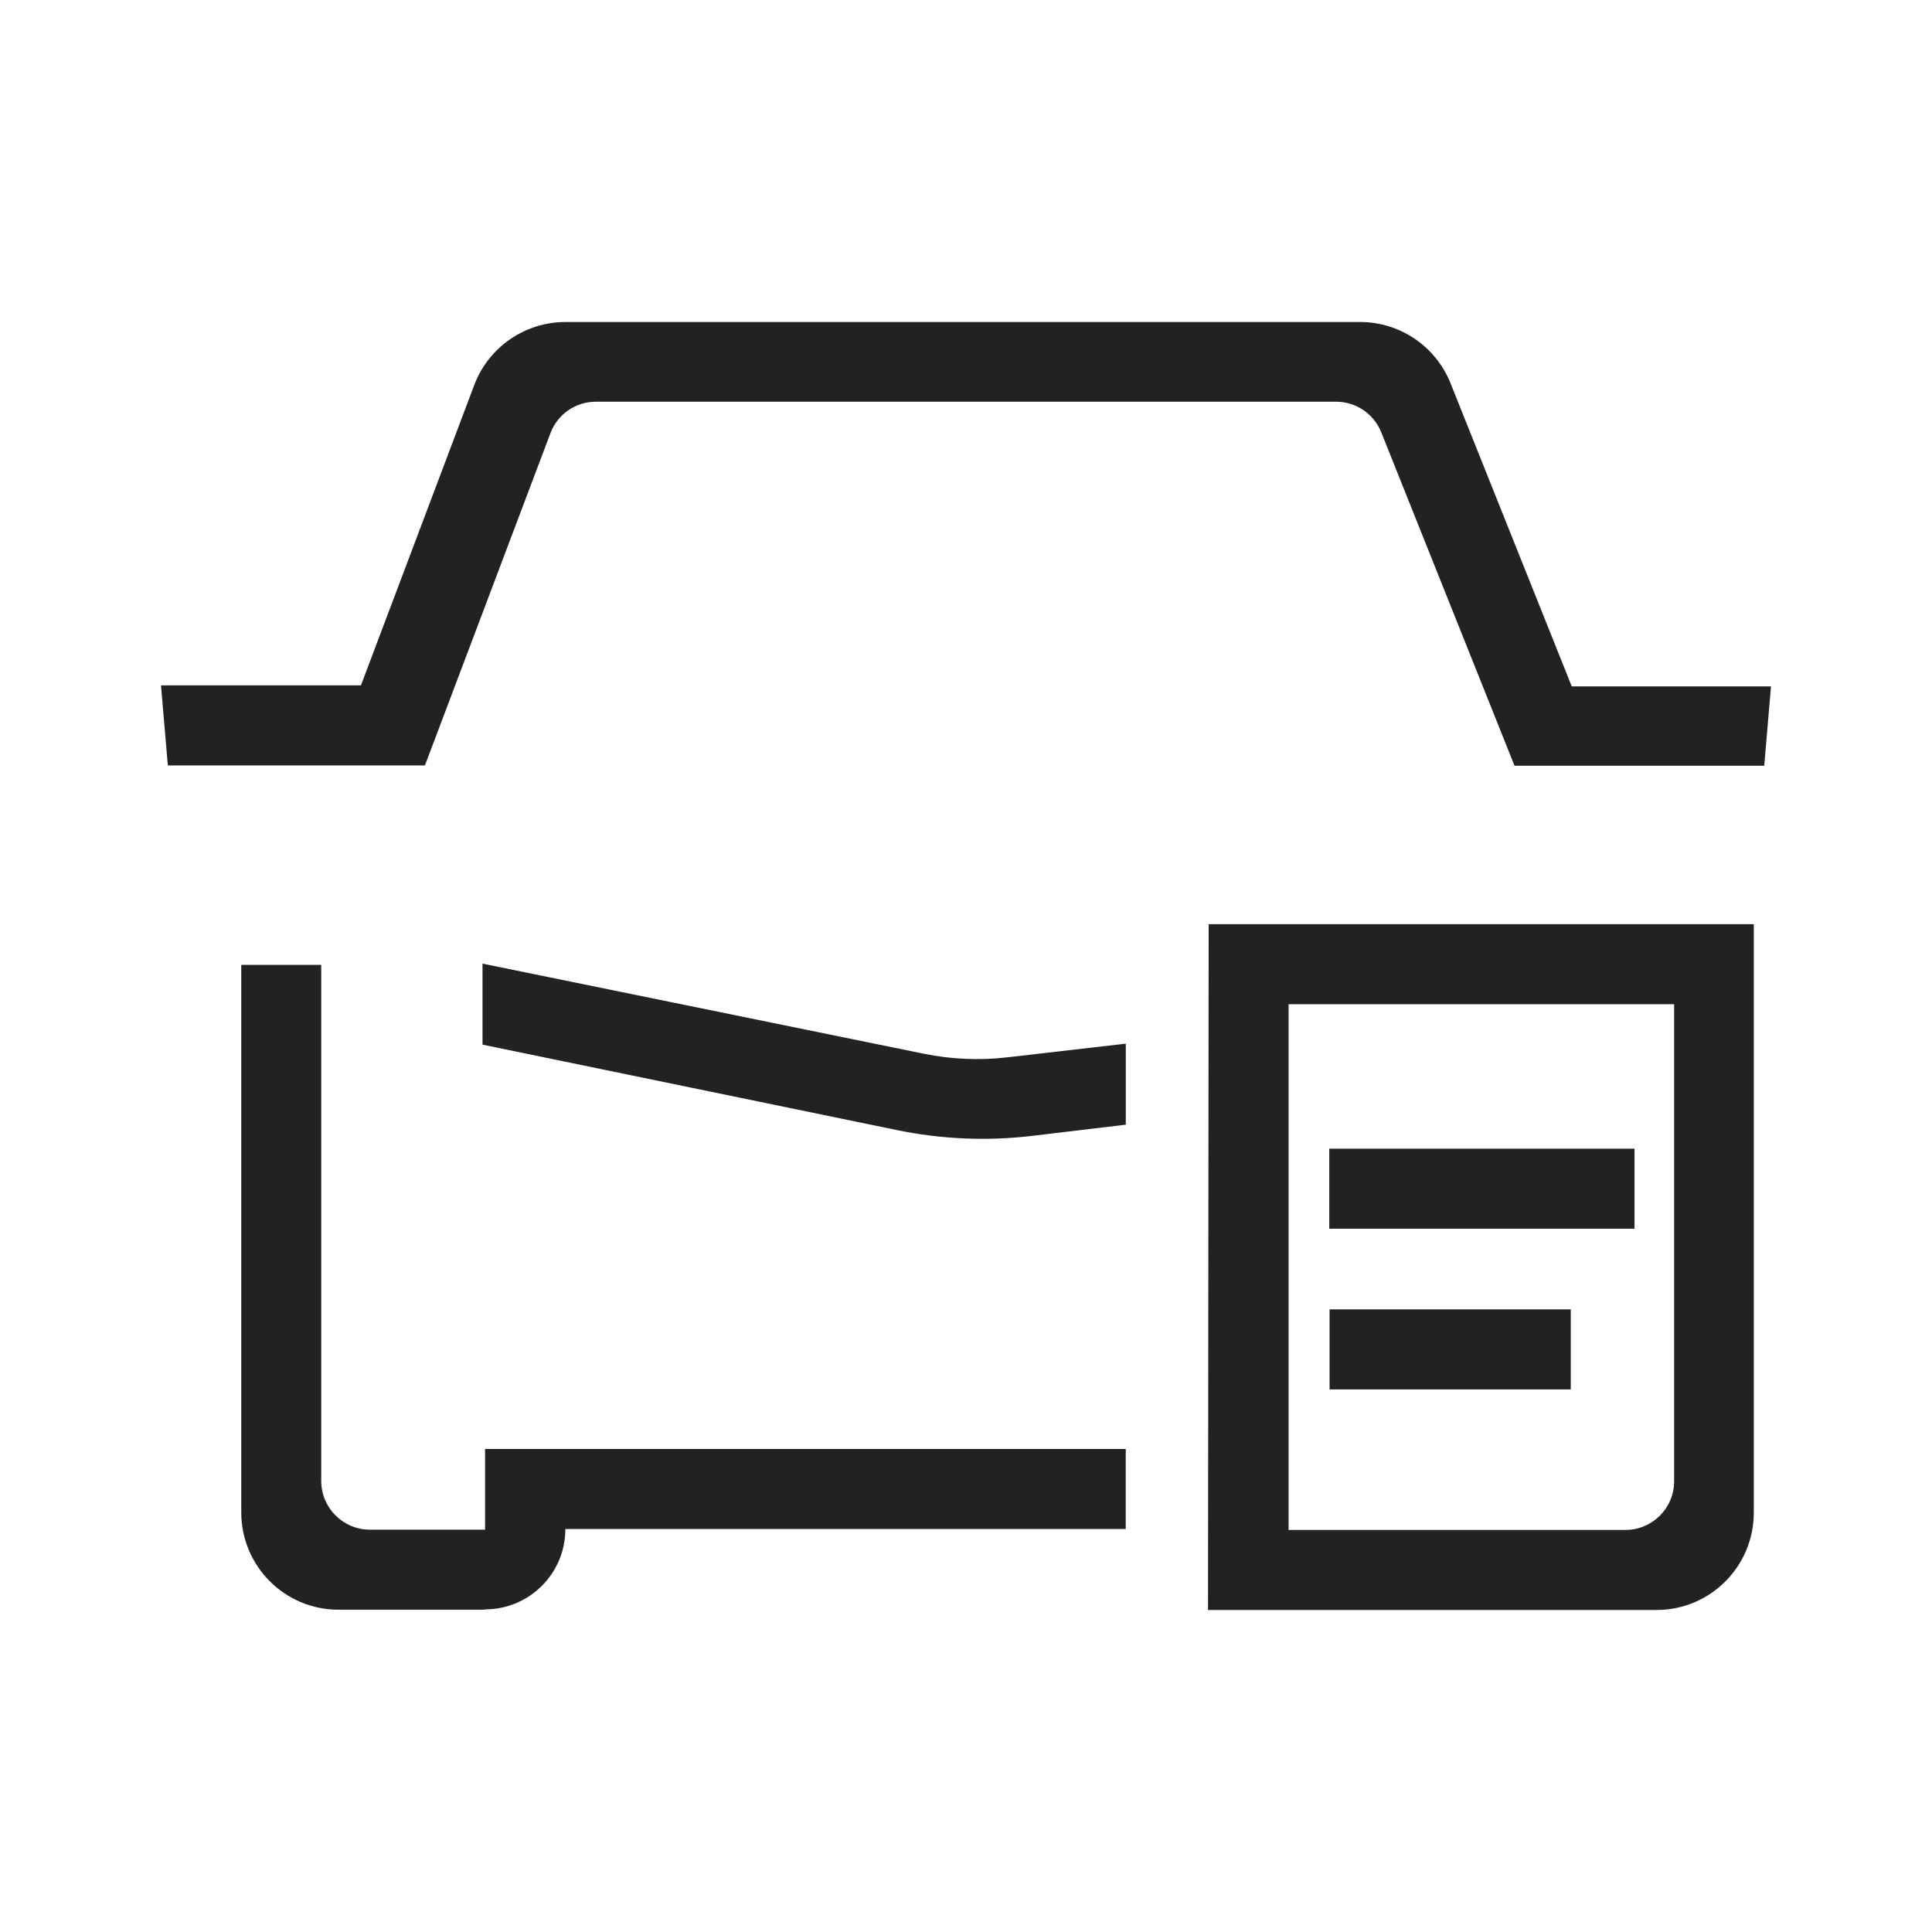
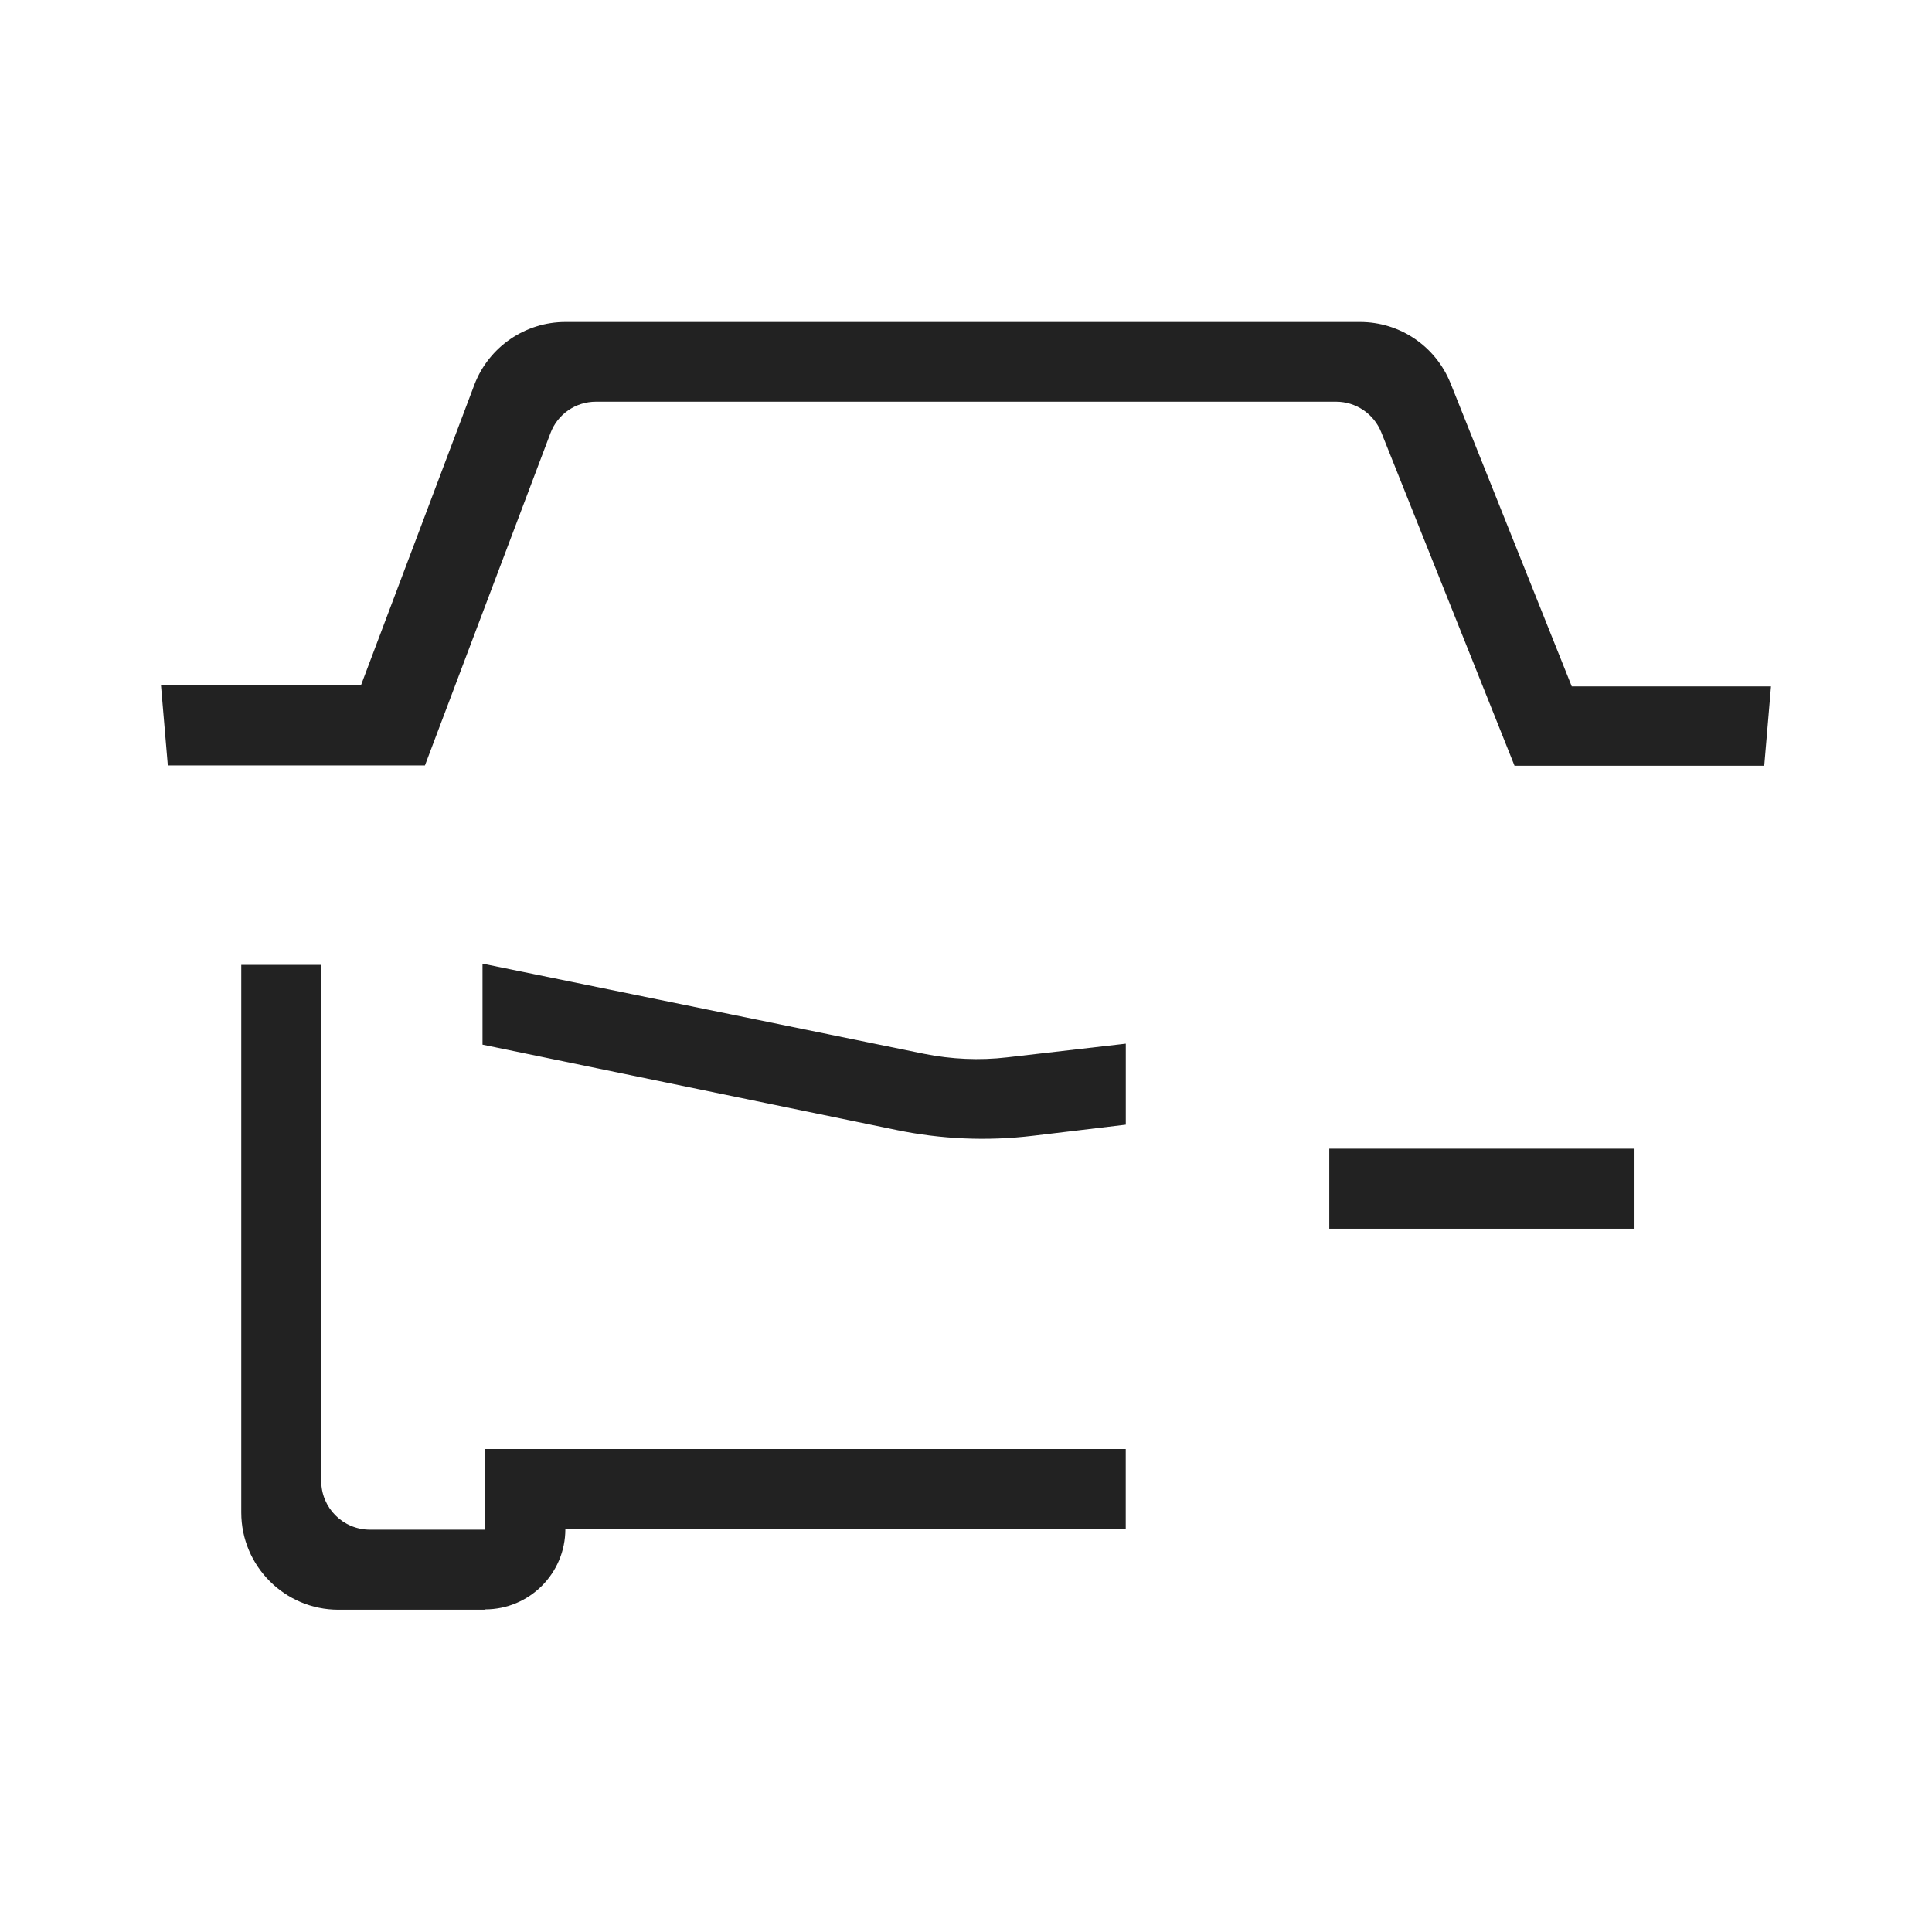
<svg xmlns="http://www.w3.org/2000/svg" width="75" height="75" viewBox="0 0 75 75" fill="none">
  <path d="M68.485 29.727H58.794L53.62 16.781C53.33 16.061 52.636 15.594 51.866 15.594H23.134C22.351 15.594 21.645 16.074 21.367 16.819L16.496 29.714H6.515L6.25 26.607H14.011L18.414 14.938C18.97 13.473 20.383 12.5 21.948 12.5H52.8C54.34 12.5 55.728 13.435 56.308 14.874L61.015 26.645H68.75L68.485 29.752V29.727Z" fill="#222222" />
  <path d="M18.817 62.489H13.139C11.057 62.489 9.366 60.797 9.366 58.713V37.457H12.47V57.488C12.47 58.536 13.316 59.382 14.363 59.382H18.83V56.25H43.701V59.357H21.947C21.947 61.087 20.546 62.476 18.83 62.476" fill="#222222" />
-   <path d="M64.309 62.499H46.895C46.895 62.499 46.92 36.382 46.92 35.877H68.082V58.723C68.082 60.807 66.391 62.499 64.309 62.499ZM50.012 59.392H63.097C64.144 59.392 64.99 58.546 64.99 57.498V38.983H50.024C50.024 43.252 50.024 55.111 50.024 59.38" fill="#222222" />
  <path d="M63.451 44.592H51.602V47.699H63.451V44.592Z" fill="#222222" />
-   <path d="M60.977 50.83H51.614V53.937H60.977V50.83Z" fill="#222222" />
  <path d="M34.782 43.862L18.731 40.553V37.408L35.867 40.907C36.927 41.121 38.025 41.172 39.097 41.046L43.703 40.515V43.66L40.107 44.09C38.328 44.304 36.536 44.228 34.782 43.862Z" fill="#222222" />
</svg>